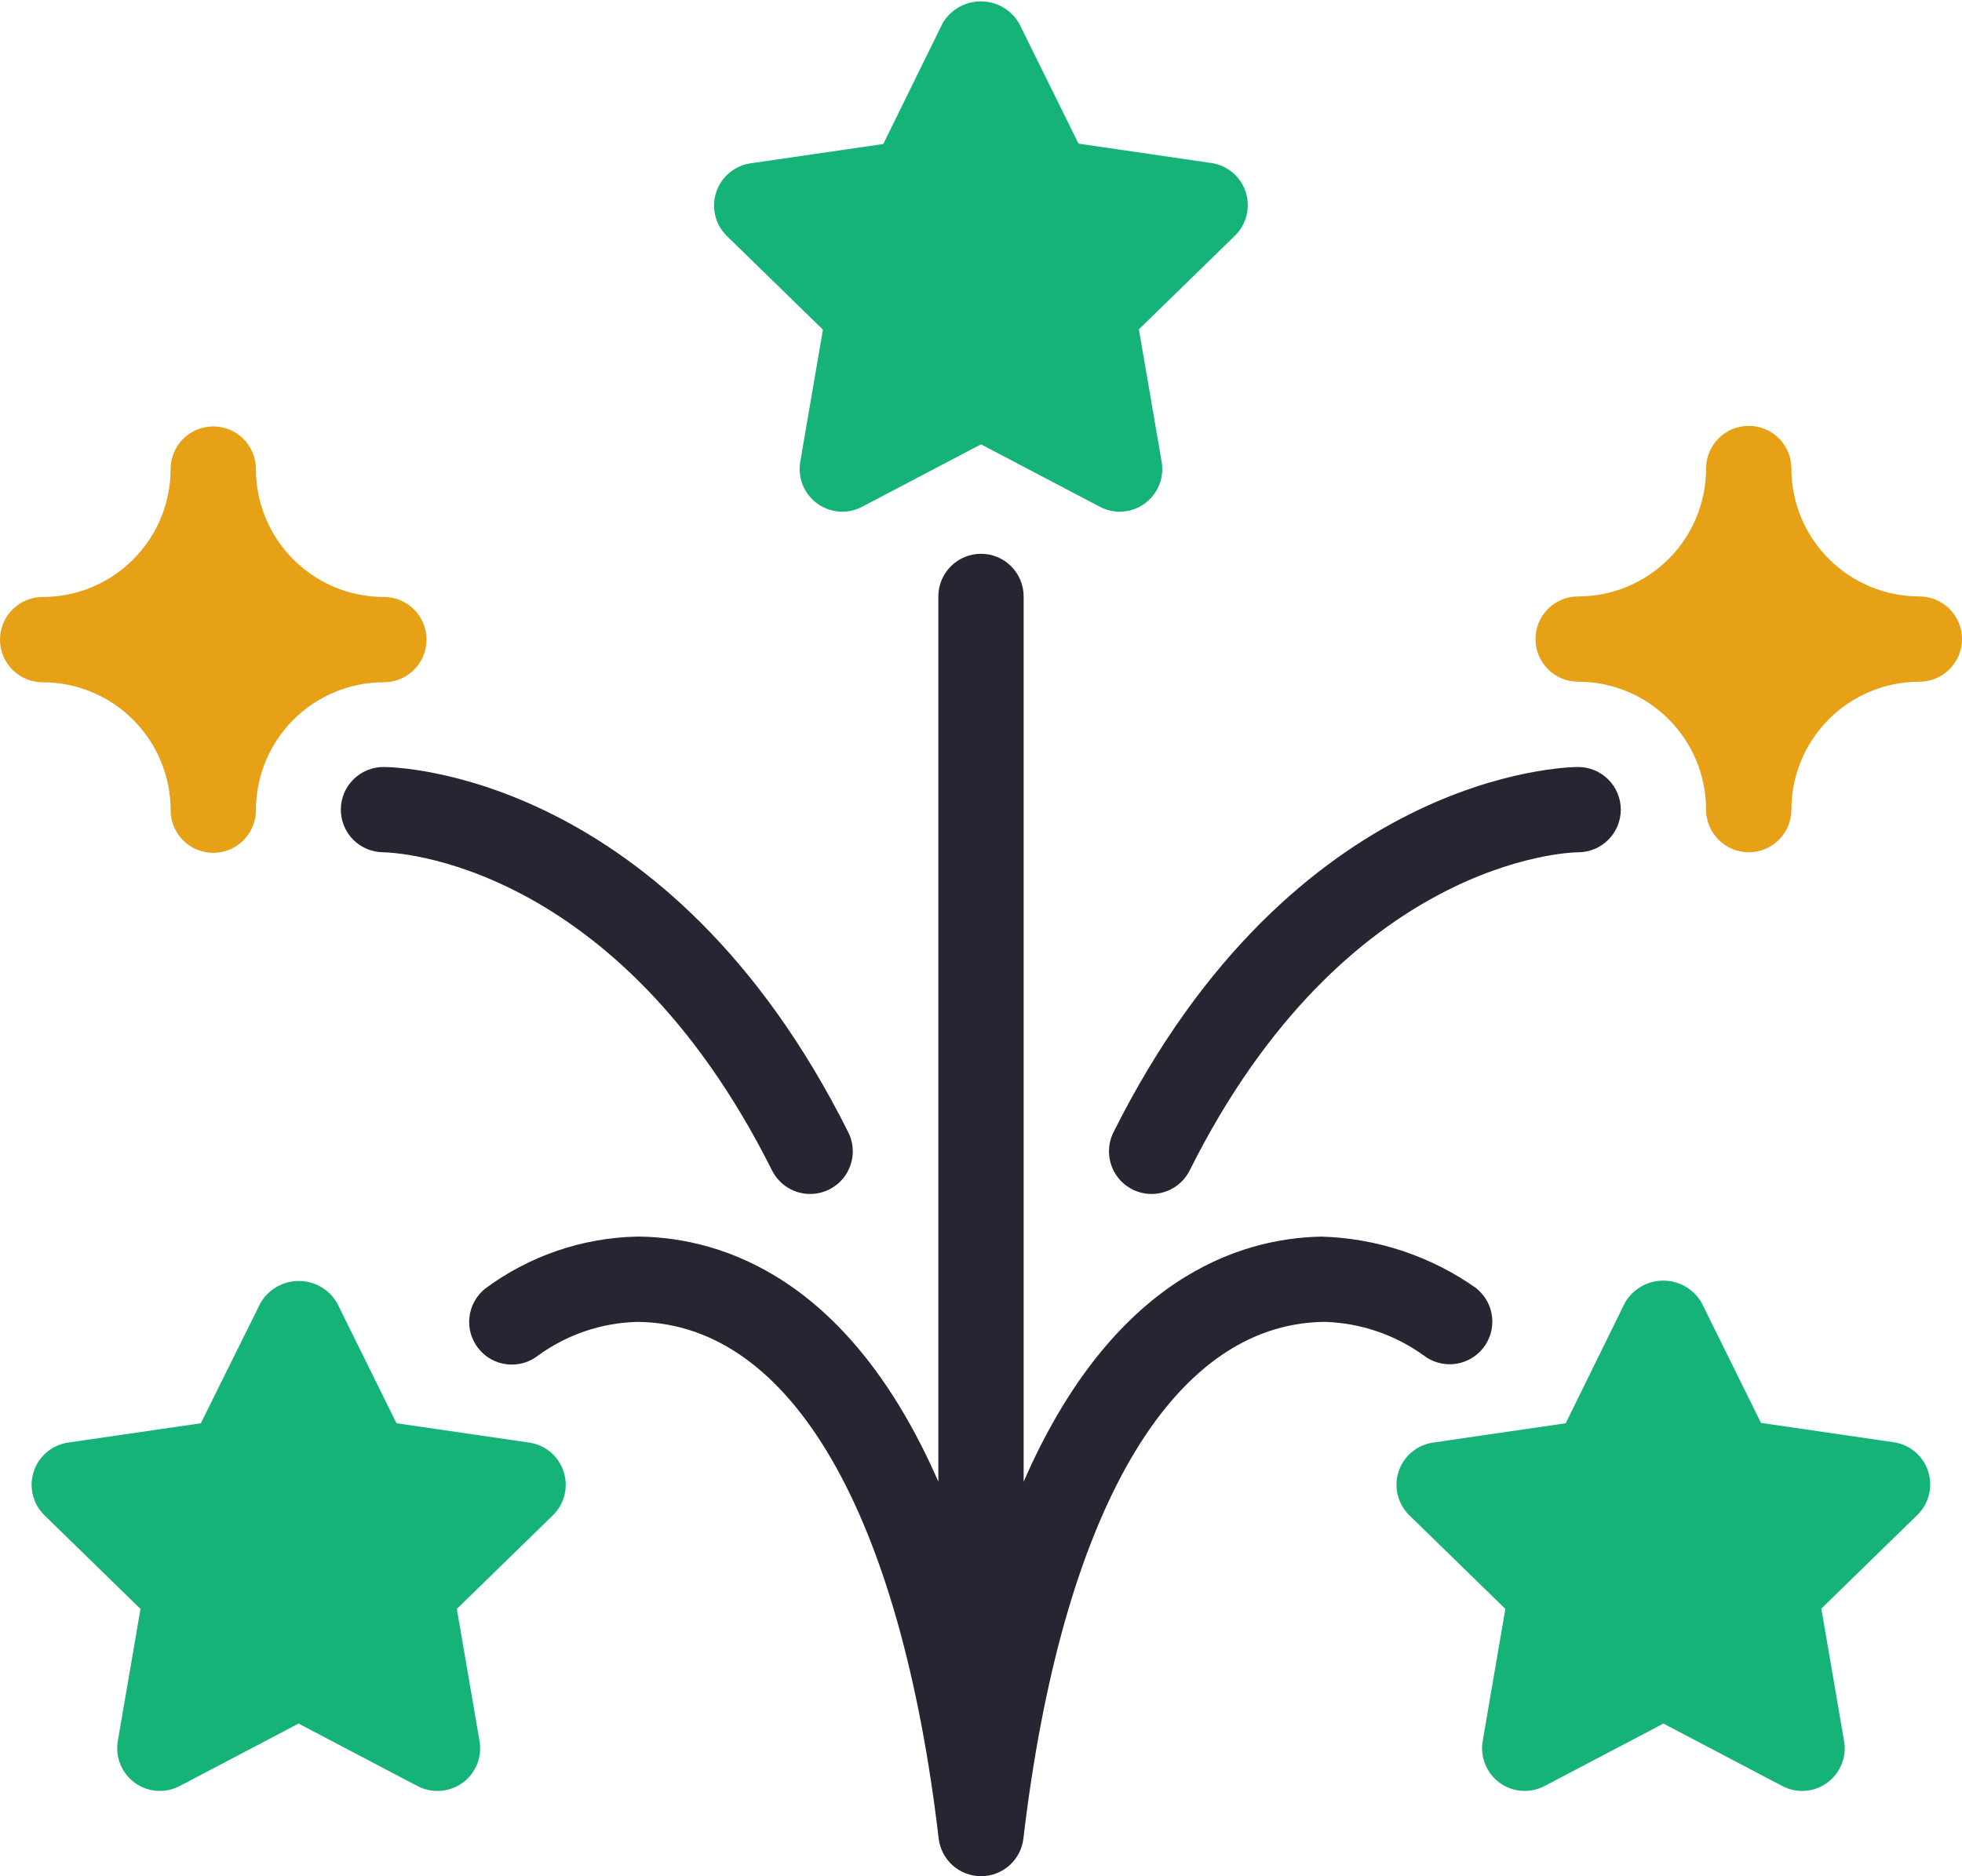
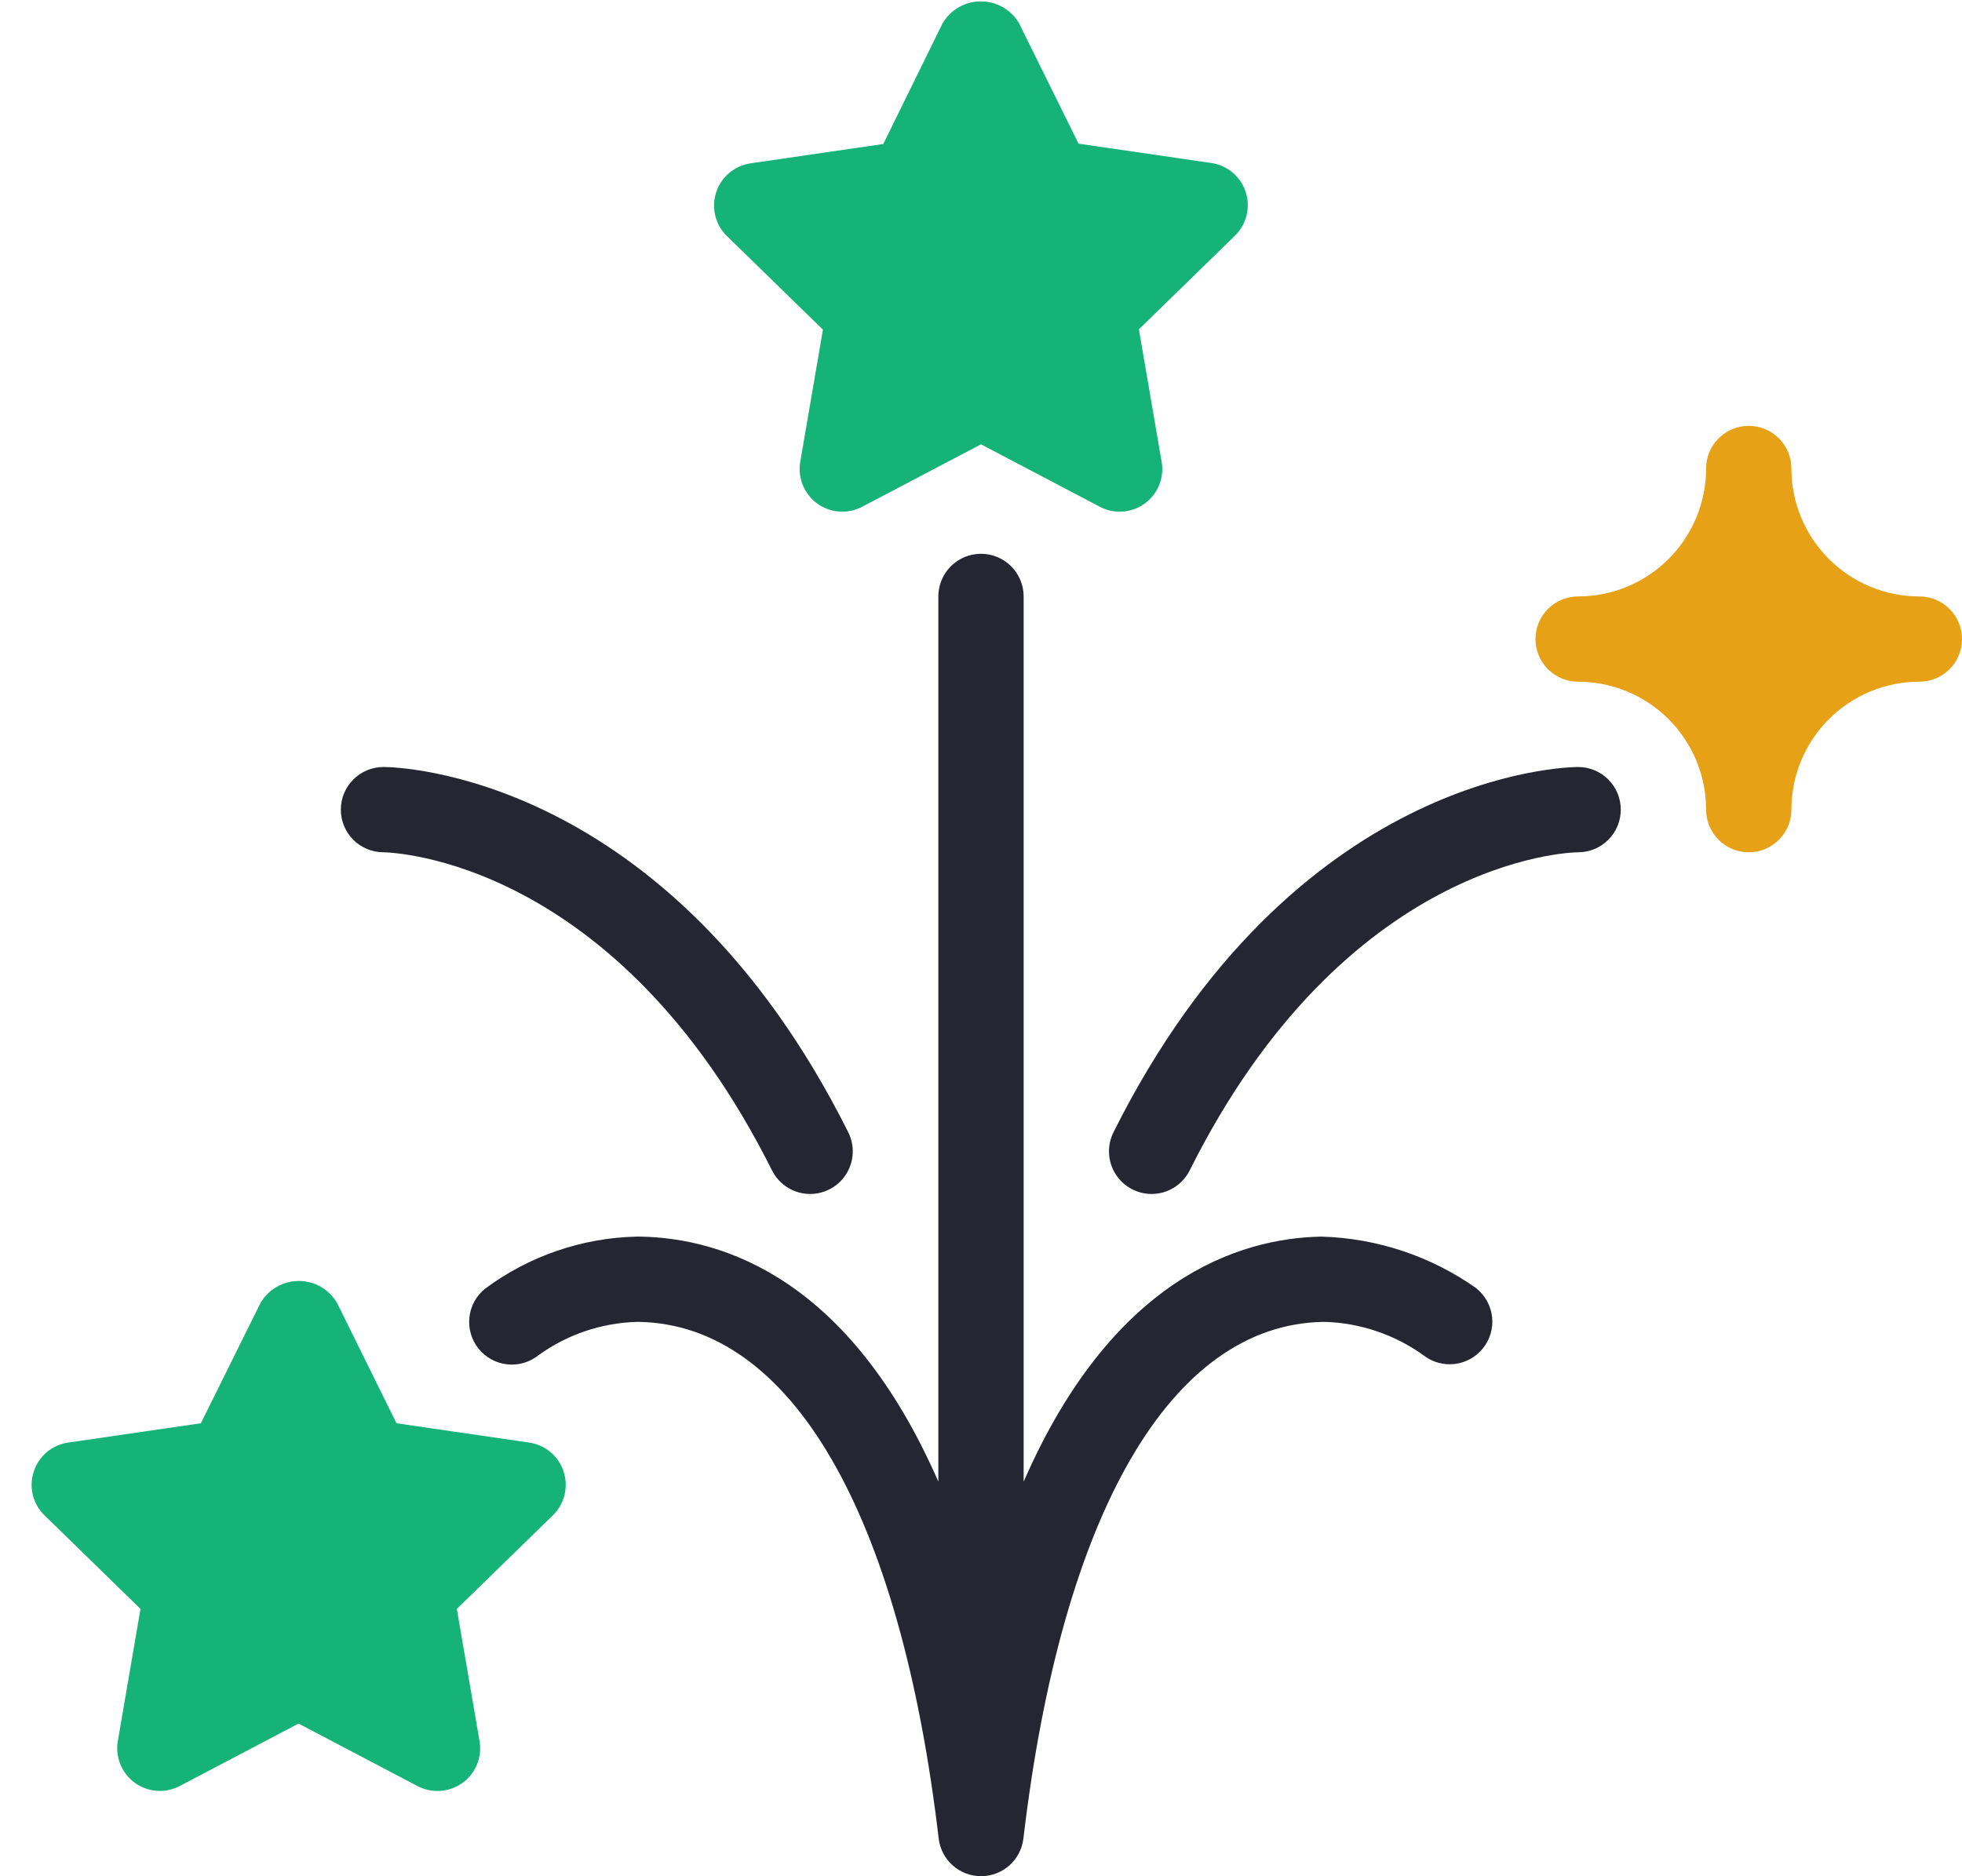
<svg xmlns="http://www.w3.org/2000/svg" width="46" height="44" viewBox="0 0 46 44" fill="none">
  <path d="M34.625 30.219C33.557 29.461 32.289 29.037 30.981 29C29.042 29.036 26.075 29.992 24 34.747V13.987C24 13.722 23.894 13.467 23.707 13.28C23.519 13.092 23.265 12.987 23 12.987C22.735 12.987 22.48 13.092 22.293 13.28C22.105 13.467 22 13.722 22 13.987V34.747C19.925 29.992 16.958 29.036 15.019 29H14.925C13.644 29.029 12.403 29.456 11.375 30.22C11.272 30.302 11.187 30.404 11.123 30.519C11.06 30.634 11.02 30.76 11.006 30.891C10.991 31.021 11.002 31.153 11.039 31.279C11.076 31.406 11.137 31.523 11.219 31.626C11.301 31.729 11.402 31.814 11.517 31.877C11.633 31.941 11.759 31.981 11.889 31.995C12.02 32.01 12.152 31.998 12.278 31.962C12.405 31.925 12.522 31.864 12.625 31.782C13.296 31.297 14.097 31.025 14.925 31H14.982C18.549 31.065 21.109 35.482 22.008 43.117C22.037 43.36 22.154 43.584 22.337 43.747C22.52 43.909 22.756 43.999 23.001 43.999C23.246 43.999 23.482 43.909 23.665 43.747C23.848 43.584 23.965 43.36 23.994 43.117C24.894 35.482 27.453 31.065 31.02 31H31.077C31.904 31.028 32.705 31.301 33.377 31.785C33.585 31.946 33.848 32.018 34.108 31.987C34.37 31.955 34.608 31.822 34.771 31.616C34.935 31.411 35.011 31.149 34.983 30.888C34.955 30.626 34.825 30.386 34.622 30.22L34.625 30.219Z" fill="#262633" />
  <path d="M10.253 42C10.091 42 9.931 41.96 9.788 41.885L7 40.42L4.212 41.885C4.047 41.971 3.861 42.01 3.675 41.997C3.489 41.983 3.311 41.918 3.16 41.808C3.009 41.699 2.892 41.549 2.822 41.376C2.751 41.204 2.731 41.015 2.762 40.831L3.294 37.731L1.038 35.531C0.906 35.401 0.813 35.236 0.769 35.055C0.726 34.875 0.733 34.686 0.791 34.51C0.848 34.333 0.954 34.176 1.095 34.056C1.237 33.937 1.409 33.858 1.593 33.831L4.709 33.377L6.109 30.553C6.201 30.397 6.332 30.267 6.489 30.177C6.646 30.087 6.824 30.04 7.005 30.04C7.186 30.04 7.364 30.087 7.521 30.177C7.678 30.267 7.809 30.397 7.901 30.553L9.296 33.377L12.412 33.831C12.596 33.858 12.768 33.937 12.91 34.056C13.051 34.176 13.157 34.333 13.214 34.51C13.272 34.686 13.28 34.875 13.236 35.055C13.192 35.236 13.099 35.401 12.967 35.531L10.711 37.731L11.243 40.831C11.268 40.975 11.261 41.122 11.222 41.263C11.184 41.404 11.115 41.535 11.021 41.646C10.926 41.758 10.809 41.847 10.676 41.908C10.543 41.969 10.399 42.001 10.253 42Z" fill="#16B378" />
  <path d="M26.253 12C26.091 12 25.931 11.96 25.788 11.885L23 10.42L20.212 11.885C20.047 11.972 19.861 12.01 19.675 11.997C19.489 11.983 19.311 11.918 19.16 11.808C19.009 11.699 18.892 11.549 18.822 11.376C18.751 11.204 18.731 11.015 18.762 10.831L19.294 7.731L17.038 5.531C16.906 5.4 16.813 5.236 16.769 5.055C16.726 4.875 16.733 4.686 16.791 4.51C16.848 4.333 16.954 4.176 17.096 4.056C17.237 3.937 17.41 3.858 17.593 3.831L20.709 3.377L22.1 0.545C22.192 0.389 22.323 0.259 22.48 0.169C22.637 0.079 22.815 0.032 22.996 0.032C23.177 0.032 23.355 0.079 23.512 0.169C23.669 0.259 23.8 0.389 23.892 0.545L25.287 3.369L28.403 3.823C28.587 3.85 28.759 3.929 28.901 4.048C29.042 4.168 29.148 4.325 29.206 4.502C29.263 4.678 29.27 4.867 29.227 5.047C29.183 5.228 29.09 5.392 28.958 5.523L26.702 7.723L27.234 10.823C27.26 10.967 27.254 11.114 27.217 11.256C27.179 11.397 27.111 11.528 27.018 11.64C26.924 11.752 26.808 11.843 26.675 11.905C26.543 11.967 26.399 11.999 26.253 12Z" fill="#16B378" />
-   <path d="M42.253 42C42.091 42 41.931 41.96 41.788 41.885L39 40.42L36.212 41.885C36.047 41.971 35.861 42.01 35.675 41.997C35.489 41.983 35.311 41.918 35.16 41.808C35.009 41.699 34.892 41.549 34.822 41.376C34.751 41.204 34.731 41.015 34.762 40.831L35.294 37.731L33.038 35.531C32.906 35.401 32.813 35.236 32.769 35.055C32.726 34.875 32.733 34.686 32.791 34.51C32.848 34.333 32.954 34.176 33.096 34.056C33.237 33.937 33.41 33.858 33.593 33.831L36.709 33.377L38.1 30.545C38.192 30.389 38.323 30.259 38.48 30.169C38.637 30.079 38.815 30.032 38.996 30.032C39.177 30.032 39.355 30.079 39.512 30.169C39.669 30.259 39.8 30.389 39.892 30.545L41.287 33.369L44.403 33.823C44.587 33.85 44.759 33.928 44.901 34.048C45.042 34.168 45.148 34.325 45.206 34.502C45.263 34.678 45.27 34.867 45.227 35.047C45.183 35.228 45.09 35.392 44.958 35.523L42.702 37.723L43.234 40.823C43.26 40.967 43.254 41.114 43.217 41.256C43.179 41.397 43.111 41.528 43.018 41.64C42.925 41.752 42.808 41.843 42.675 41.905C42.543 41.967 42.399 41.999 42.253 42Z" fill="#16B378" />
-   <path d="M9 14C8.204 14 7.441 13.684 6.879 13.121C6.316 12.559 6 11.796 6 11C6 10.735 5.895 10.48 5.707 10.293C5.52 10.105 5.265 10 5 10C4.735 10 4.48 10.105 4.293 10.293C4.105 10.48 4 10.735 4 11C4 11.796 3.684 12.559 3.121 13.121C2.559 13.684 1.796 14 1 14C0.735 14 0.48 14.105 0.293 14.293C0.105 14.48 0 14.735 0 15C0 15.265 0.105 15.52 0.293 15.707C0.48 15.895 0.735 16 1 16C1.796 16 2.559 16.316 3.121 16.879C3.684 17.441 4 18.204 4 19C4 19.265 4.105 19.52 4.293 19.707C4.48 19.895 4.735 20 5 20C5.265 20 5.52 19.895 5.707 19.707C5.895 19.52 6 19.265 6 19C6 18.204 6.316 17.441 6.879 16.879C7.441 16.316 8.204 16 9 16C9.265 16 9.52 15.895 9.707 15.707C9.895 15.52 10 15.265 10 15C10 14.735 9.895 14.48 9.707 14.293C9.52 14.105 9.265 14 9 14Z" fill="#E6A117" />
  <path d="M45 13.987C44.204 13.987 43.441 13.671 42.879 13.108C42.316 12.546 42 11.783 42 10.987C42 10.722 41.895 10.467 41.707 10.28C41.52 10.092 41.265 9.987 41 9.987C40.735 9.987 40.48 10.092 40.293 10.28C40.105 10.467 40 10.722 40 10.987C40 11.783 39.684 12.546 39.121 13.108C38.559 13.671 37.796 13.987 37 13.987C36.735 13.987 36.48 14.092 36.293 14.28C36.105 14.467 36 14.722 36 14.987C36 15.252 36.105 15.507 36.293 15.694C36.48 15.882 36.735 15.987 37 15.987C37.796 15.987 38.559 16.303 39.121 16.866C39.684 17.428 40 18.191 40 18.987C40 19.252 40.105 19.507 40.293 19.694C40.48 19.882 40.735 19.987 41 19.987C41.265 19.987 41.52 19.882 41.707 19.694C41.895 19.507 42 19.252 42 18.987C42 18.191 42.316 17.428 42.879 16.866C43.441 16.303 44.204 15.987 45 15.987C45.265 15.987 45.52 15.882 45.707 15.694C45.895 15.507 46 15.252 46 14.987C46 14.722 45.895 14.467 45.707 14.28C45.52 14.092 45.265 13.987 45 13.987Z" fill="#E6A117" />
  <path d="M19 28C18.814 28.001 18.63 27.95 18.471 27.852C18.312 27.754 18.184 27.614 18.1 27.447C14.453 20.153 9.208 19.99 8.986 19.987C8.855 19.986 8.725 19.96 8.604 19.909C8.483 19.858 8.373 19.784 8.28 19.691C8.094 19.503 7.99 19.248 7.991 18.983C7.992 18.717 8.098 18.463 8.287 18.277C8.475 18.09 8.73 17.986 8.995 17.987C9.265 17.987 15.66 18.099 19.888 26.553C19.964 26.705 20 26.874 19.993 27.044C19.985 27.213 19.935 27.378 19.846 27.523C19.757 27.668 19.633 27.788 19.485 27.871C19.337 27.954 19.17 27.999 19 28Z" fill="#262633" />
  <path d="M27 28C26.83 28 26.662 27.956 26.513 27.873C26.364 27.79 26.239 27.671 26.15 27.526C26.06 27.381 26.009 27.215 26.002 27.045C25.994 26.875 26.03 26.705 26.106 26.553C30.333 18.1 36.728 17.988 37 17.987C37.265 17.987 37.52 18.092 37.707 18.28C37.895 18.467 38 18.722 38 18.987C38 19.252 37.895 19.507 37.707 19.694C37.52 19.882 37.265 19.987 37 19.987C36.785 19.987 31.54 20.153 27.893 27.447C27.81 27.613 27.683 27.753 27.525 27.85C27.367 27.948 27.185 28 27 28Z" fill="#262633" />
</svg>